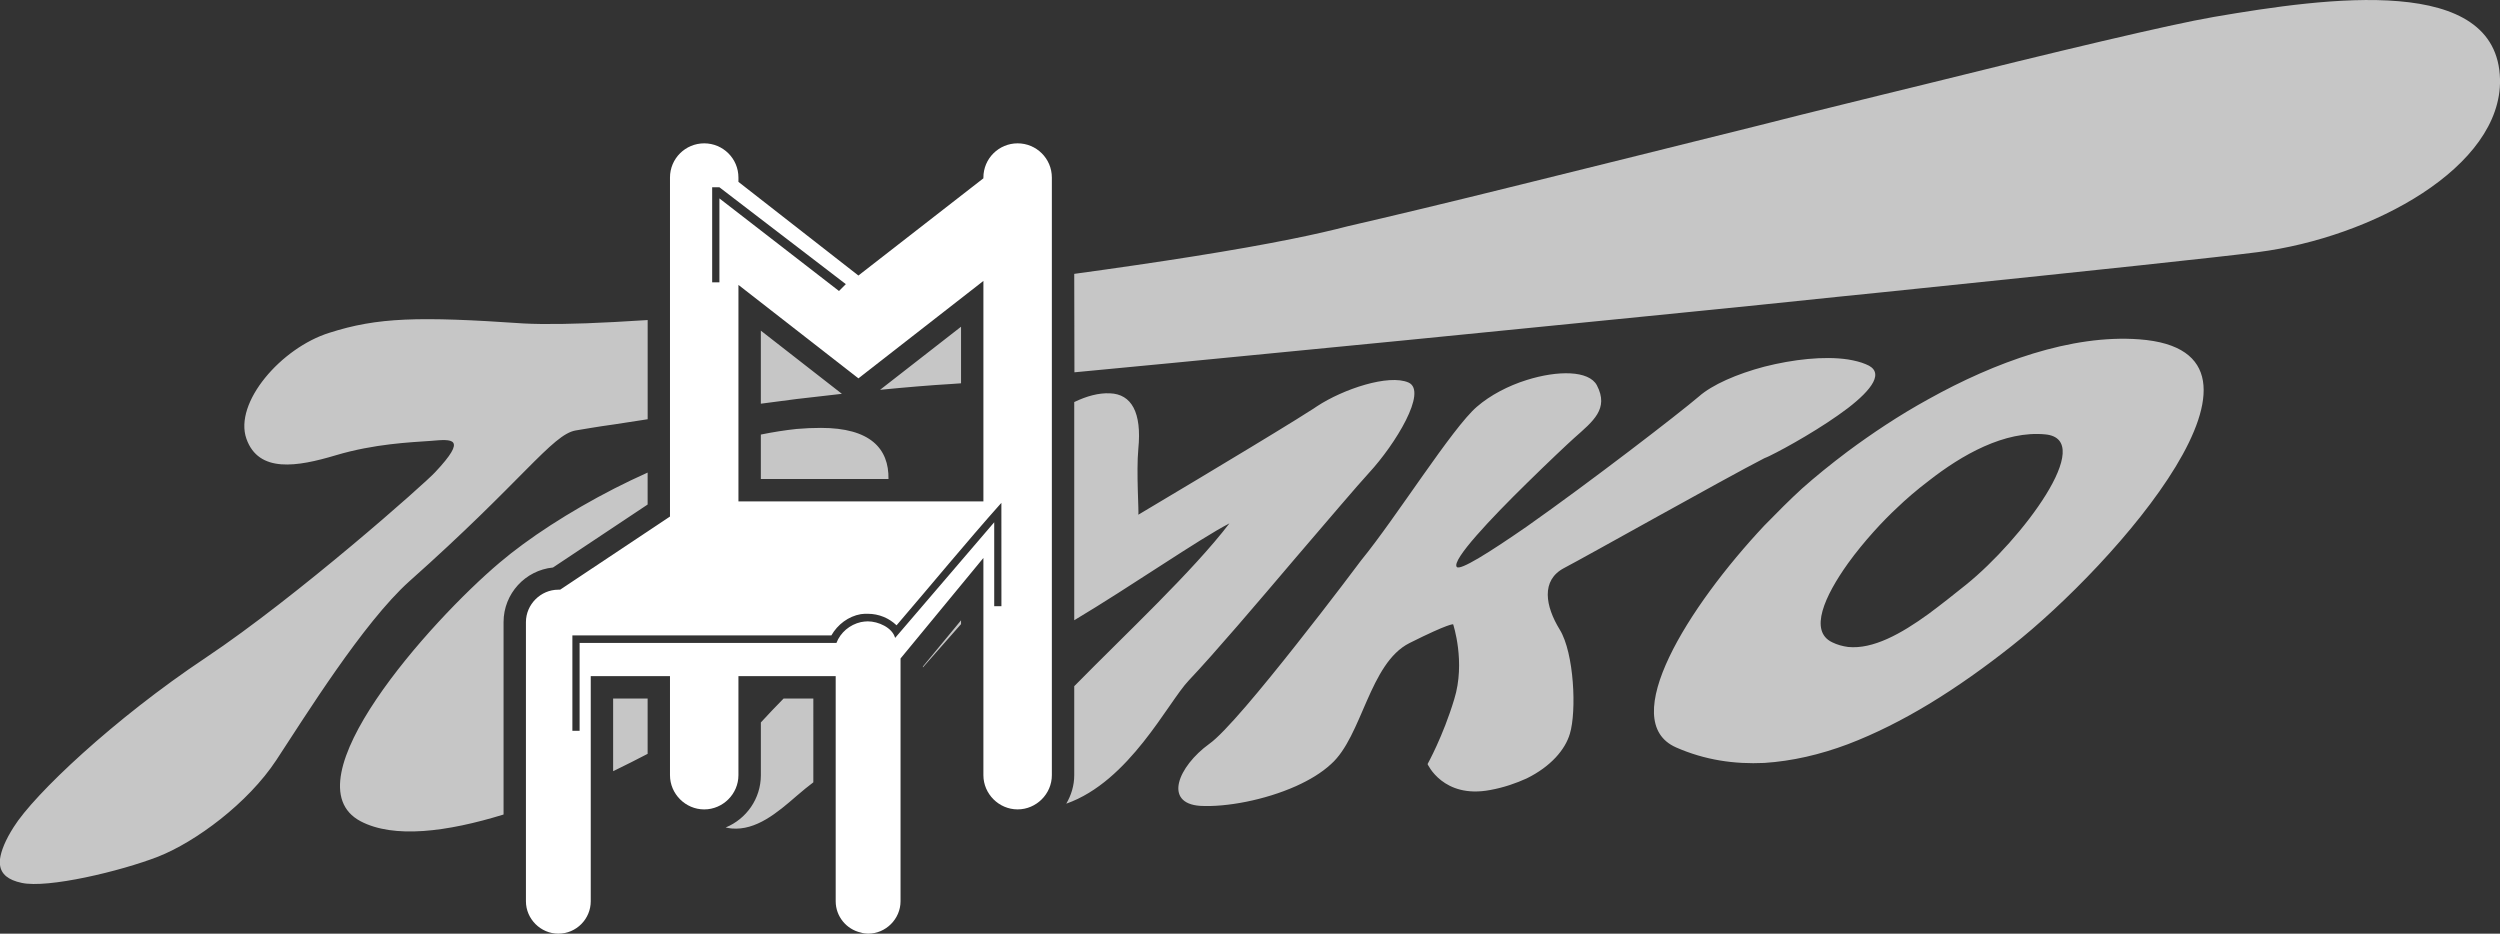
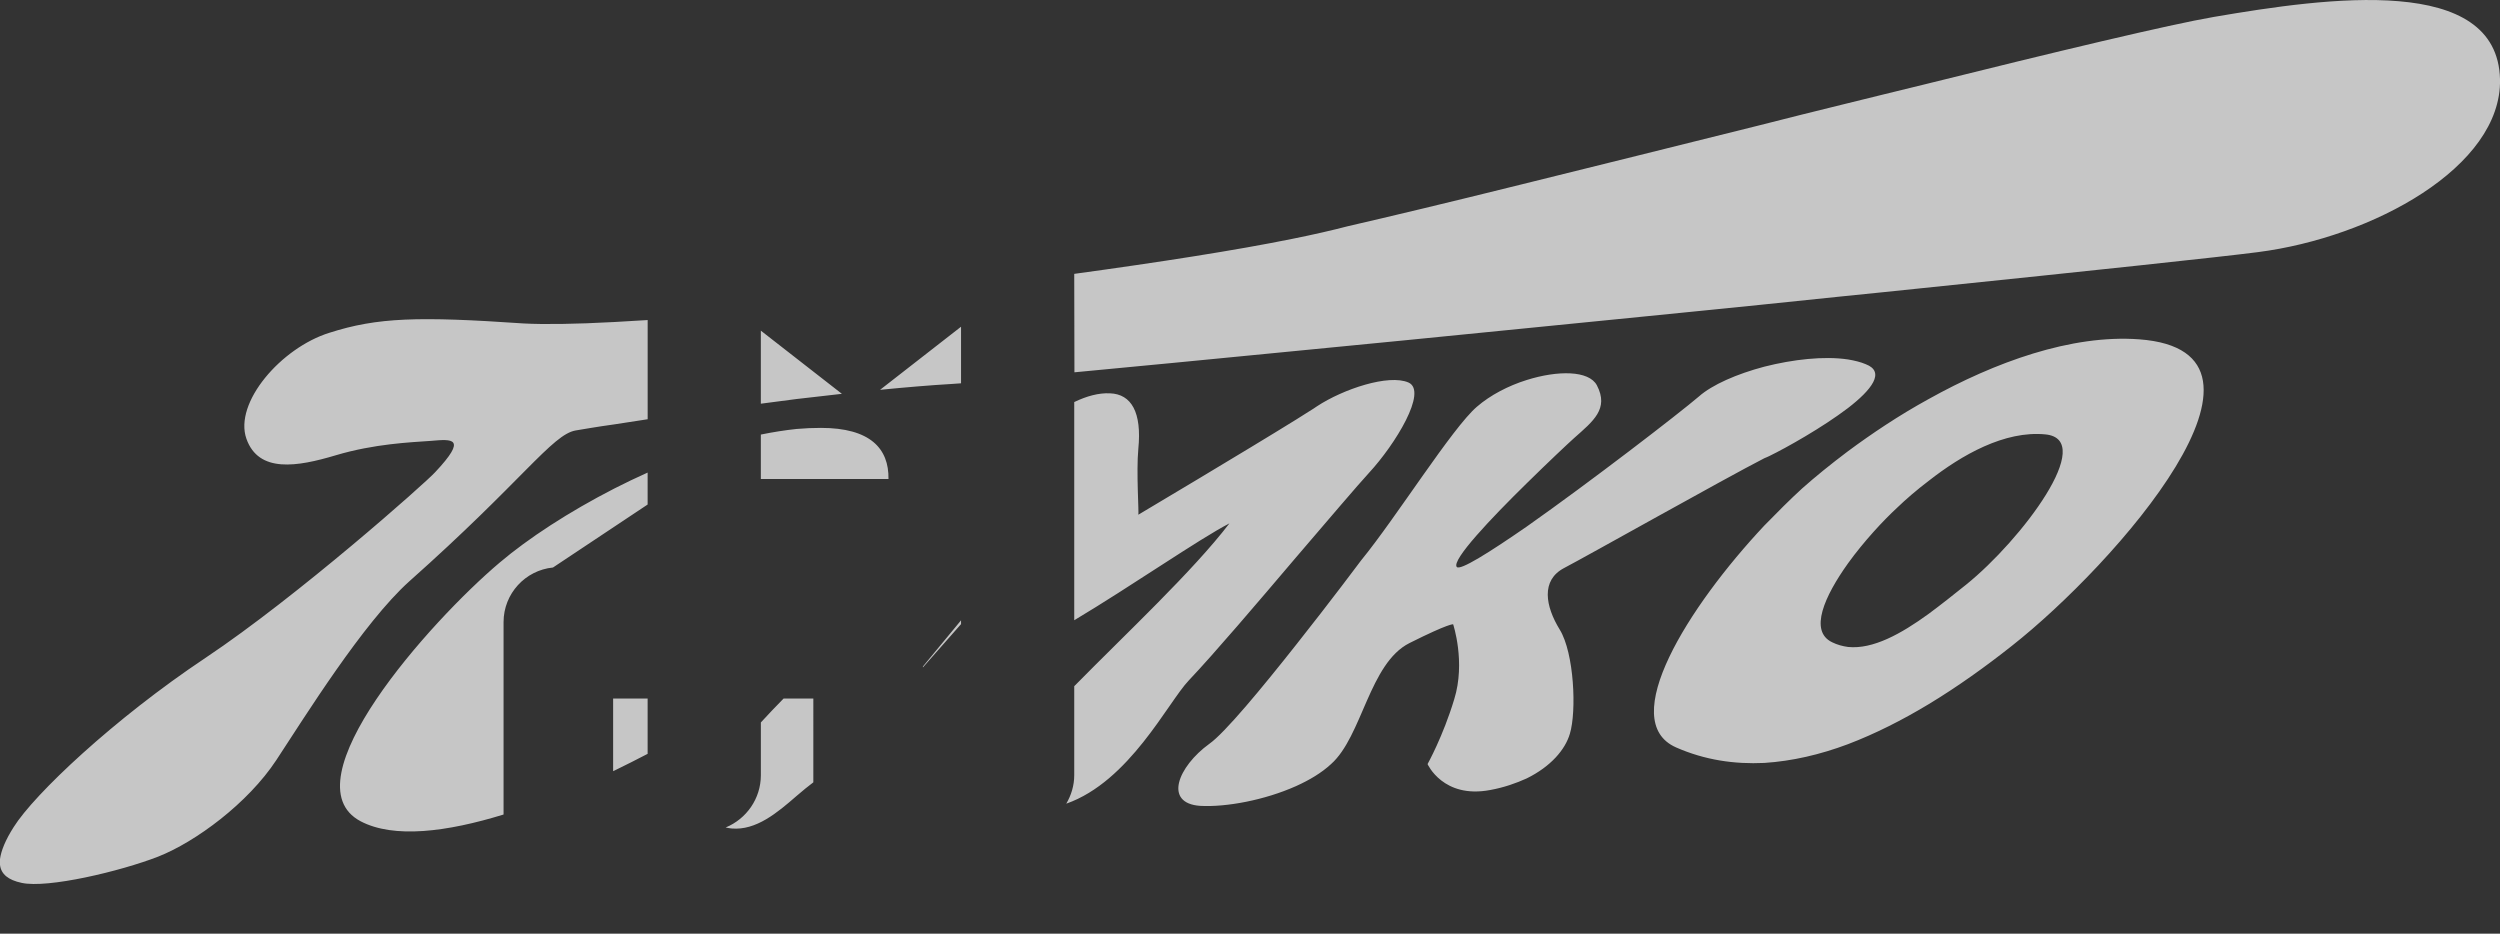
<svg xmlns="http://www.w3.org/2000/svg" version="1.1" id="Layer_2" x="0px" y="0px" width="208.441px" height="77.846px" viewBox="0 0 208.441 77.846" enable-background="new 0 0 208.441 77.846" xml:space="preserve">
  <rect x="0" y="0" width="208.441" height="77.846" fill="#333333" stroke="none" />
-   <path fill="#FFFFFF" d="M84.846,11.951c-1.562,0-2.854,1.261-2.854,2.854v0.062L71.57,22.973l-10.002-7.809v-0.359  c0-1.593-1.291-2.854-2.854-2.854c-1.562,0-2.853,1.261-2.853,2.854v28.262l-9.159,6.099h-0.149c-1.474,0-2.703,1.229-2.703,2.705  v23.274c0,1.474,1.229,2.701,2.703,2.701c1.503,0,2.701-1.229,2.701-2.701V56.374h6.607v8.258c0,1.562,1.291,2.854,2.853,2.854  c1.562,0,2.854-1.291,2.854-2.854v-8.258h8.109v18.771c0,1.266,0.9,2.346,2.103,2.61c0.181,0.062,0.391,0.091,0.601,0.091  c1.475,0,2.703-1.229,2.703-2.701V54.901l6.908-8.382V64.63c0,1.562,1.291,2.854,2.854,2.854c1.562,0,2.854-1.29,2.854-2.854V14.805  C87.699,13.211,86.407,11.951,84.846,11.951 M81.993,23.424v18.381H61.569v-18.05l10.002,7.791L81.993,23.424z M59.378,15.615h0.604  l10.541,8.076l-0.571,0.571l-9.97-7.719v6.998h-0.604V15.615z M83.495,50.545h-0.601v-7l-8.262,9.642  c-0.238-0.868-1.409-1.381-2.28-1.381c-0.183,0-0.393,0.028-0.571,0.062c-0.931,0.209-1.712,0.871-2.042,1.739h-0.66h-0.03H48.325  v7.327h-0.602v-7.959h21.595c0.511-0.898,1.412-1.592,2.463-1.771c0.181-0.029,0.391-0.029,0.571-0.029  c0.931,0,1.771,0.361,2.4,0.961c2.913-3.395,5.769-6.878,8.74-10.212L83.495,50.545L83.495,50.545z" />
  <g>
    <path fill="#C6C6C6" d="M89.566,22.834c7.029-0.961,13.502-1.967,18.188-2.921c1.797-0.36,3.354-0.721,4.61-1.048   c3.386-0.779,8.535-2.009,14.556-3.505c5.99-1.469,12.879-3.204,19.768-4.91c2.336-0.602,4.643-1.168,6.945-1.737   c2.277-0.568,4.522-1.108,6.709-1.647c11.081-2.756,20.575-5.029,24.26-5.658c9.494-1.623,23.631-3.597,23.84,5.21   c0.147,7.308-10.631,13.178-20.188,14.404c-2.996,0.391-13.982,1.559-27.911,2.995c-2.187,0.238-4.403,0.448-6.709,0.688   c-2.274,0.236-4.578,0.479-6.945,0.719c-6.472,0.659-13.179,1.318-19.768,1.977c-6.647,0.658-13.178,1.318-19.166,1.888   c-6.941,0.681-13.218,1.287-18.173,1.753L89.566,22.834z M74.079,39.939H63.436v-3.706c1.007-0.206,2.003-0.363,2.97-0.467   c0.691-0.061,1.382-0.09,2.043-0.09C72.543,35.678,74.122,37.387,74.079,39.939z M51.237,26.848   c-3.303,0.181-5.916,0.21-7.568,0.121c-8.799-0.601-12.191-0.511-16.218,0.781c-4.024,1.262-7.959,5.827-6.907,8.83   c1.021,2.883,4.234,2.342,7.447,1.381c3.215-0.961,6.247-1.082,7.93-1.202c1.771-0.151,3.096-0.3,0.36,2.613   c-0.751,0.84-11.442,10.332-19.132,15.468C9.491,59.946,2.853,66.223,1.141,68.958C0.451,70.038,0.09,70.938,0,71.629v0.479   c0.09,0.78,0.69,1.265,1.802,1.502c2.162,0.479,8.23-0.961,11.385-2.188c3.124-1.232,7.479-4.445,9.852-8.049   c2.373-3.605,7.238-11.445,11.083-14.9c9.46-8.409,11.923-12.252,13.876-12.583c0.57-0.09,1.711-0.3,3.242-0.51   c0.808-0.129,1.743-0.273,2.76-0.425v-8.271C53.039,26.744,52.108,26.801,51.237,26.848z M51.12,58.24v6.057   c0.039-0.021,0.079-0.034,0.117-0.053c0.949-0.459,1.865-0.927,2.76-1.391V58.24H51.12z M65.335,58.24   c-0.642,0.652-1.279,1.32-1.897,1.995v4.396c0,1.969-1.215,3.656-2.935,4.361c0.168,0.037,0.336,0.069,0.496,0.084   c2.043,0.18,3.814-1.32,5.406-2.703c0.5-0.426,0.957-0.812,1.408-1.146V58.24H65.335z M76.95,55.569v0.076   c1.086-1.227,2.165-2.453,3.178-3.608V51.72L76.95,55.569z M102.507,43.636c-3.083,4.021-8.558,9.122-12.941,13.576v7.42   c0,0.869-0.253,1.675-0.665,2.376c5.278-1.858,8.468-8.44,10.214-10.274c2.133-2.252,5.736-6.485,8.951-10.271   c2.702-3.153,5.104-5.979,6.097-7.061c2.161-2.343,4.896-6.786,3.272-7.509c-1.649-0.721-5.438,0.541-7.629,1.982   c-0.329,0.239-0.964,0.601-1.74,1.108c-4.115,2.556-13.156,7.932-13.156,7.932c0.062-0.12-0.18-3.574,0-5.496   c0.301-3.034-0.57-4.565-2.373-4.626c-0.92-0.043-1.923,0.224-2.971,0.729v18.192C94.319,48.874,99.984,44.938,102.507,43.636z    M41.985,58.939V51.87c0-2.371,1.811-4.325,4.121-4.553l7.891-5.251v-2.664c-0.936,0.424-1.859,0.858-2.76,1.321   c-3.813,1.952-7.207,4.174-9.58,6.188c-5.797,4.896-17.75,18.293-11.594,21.562c2.77,1.458,7.188,0.898,11.922-0.561V58.939   C41.985,58.942,41.985,58.942,41.985,58.939z M70.194,32.836l-6.758-5.268v6.091c0.979-0.126,1.974-0.258,2.97-0.389   C67.678,33.12,68.947,32.974,70.194,32.836z M80.128,31.958v-4.717l-6.752,5.261c2.183-0.215,4.22-0.385,5.977-0.489   C79.564,32,79.833,31.98,80.128,31.958z M167.741,53.849c-2.162,1.711-4.506,3.396-6.938,4.865   c-2.192,1.321-4.444,2.463-6.729,3.334c-2.312,0.87-4.654,1.411-6.968,1.562c-2.492,0.119-4.955-0.237-7.356-1.291   c-4.983-2.19,0.989-11.717,7.356-18.503c1.082-1.108,2.133-2.163,3.151-3.093c1.082-0.962,2.373-2.012,3.812-3.094   c1.983-1.471,4.268-3.004,6.729-4.354c5.496-3.062,11.896-5.408,17.57-4.982C192.006,29.31,176.36,47.06,167.741,53.849z    M170.536,36.218c-3.396-0.331-6.971,1.712-9.73,3.875c-0.99,0.75-1.893,1.531-2.611,2.222c-1.145,1.054-2.795,2.824-4.115,4.656   c-1.953,2.733-3.271,5.649-1.322,6.579c0.42,0.209,0.873,0.33,1.322,0.391c2.071,0.211,4.414-1.082,6.729-2.764   c1.052-0.781,2.127-1.631,3.124-2.434C168.549,45.019,174.858,36.639,170.536,36.218z M130.411,47.359   c1.893-0.987,13.361-7.444,16.695-9.155c0.146-0.062,0.301-0.121,0.42-0.184c1.412-0.688,4.416-2.373,6.549-3.996   c1.982-1.528,3.153-3.03,1.473-3.663c-0.42-0.18-0.93-0.301-1.473-0.392c-2.013-0.3-4.596,0-6.969,0.602   c-2.279,0.603-4.354,1.505-5.466,2.493c-1.651,1.411-9.015,7.087-14.354,10.845c-3.125,2.159-5.558,3.692-5.828,3.36   c-0.449-0.567,2.885-4.083,5.828-6.967c1.771-1.742,3.396-3.273,3.965-3.784c1.592-1.412,2.912-2.432,1.895-4.385   c-0.66-1.262-3.273-1.262-5.857-0.449c-1.531,0.479-3.033,1.261-4.145,2.224c-2.043,1.74-6.76,9.279-9.643,12.794   c0,0-2.555,3.425-5.438,7.06c-2.824,3.574-5.947,7.359-7.24,8.26c-2.611,1.896-3.844,4.957-0.75,5.168   c2.162,0.119,5.375-0.479,7.99-1.649c1.141-0.515,2.131-1.11,2.912-1.832c2.609-2.312,3.186-8.41,6.547-10.095   c3.362-1.684,3.637-1.562,3.637-1.562s1.051,3.153,0.09,6.247c-0.932,3.095-2.224,5.406-2.224,5.406s1.292,2.912,5.228,2.162   c1.17-0.214,2.162-0.57,3.033-0.964c2.012-0.989,3.215-2.399,3.604-3.725c0.568-1.861,0.359-6.729-0.842-8.68   C128.847,50.545,128.458,48.383,130.411,47.359z" />
  </g>
</svg>